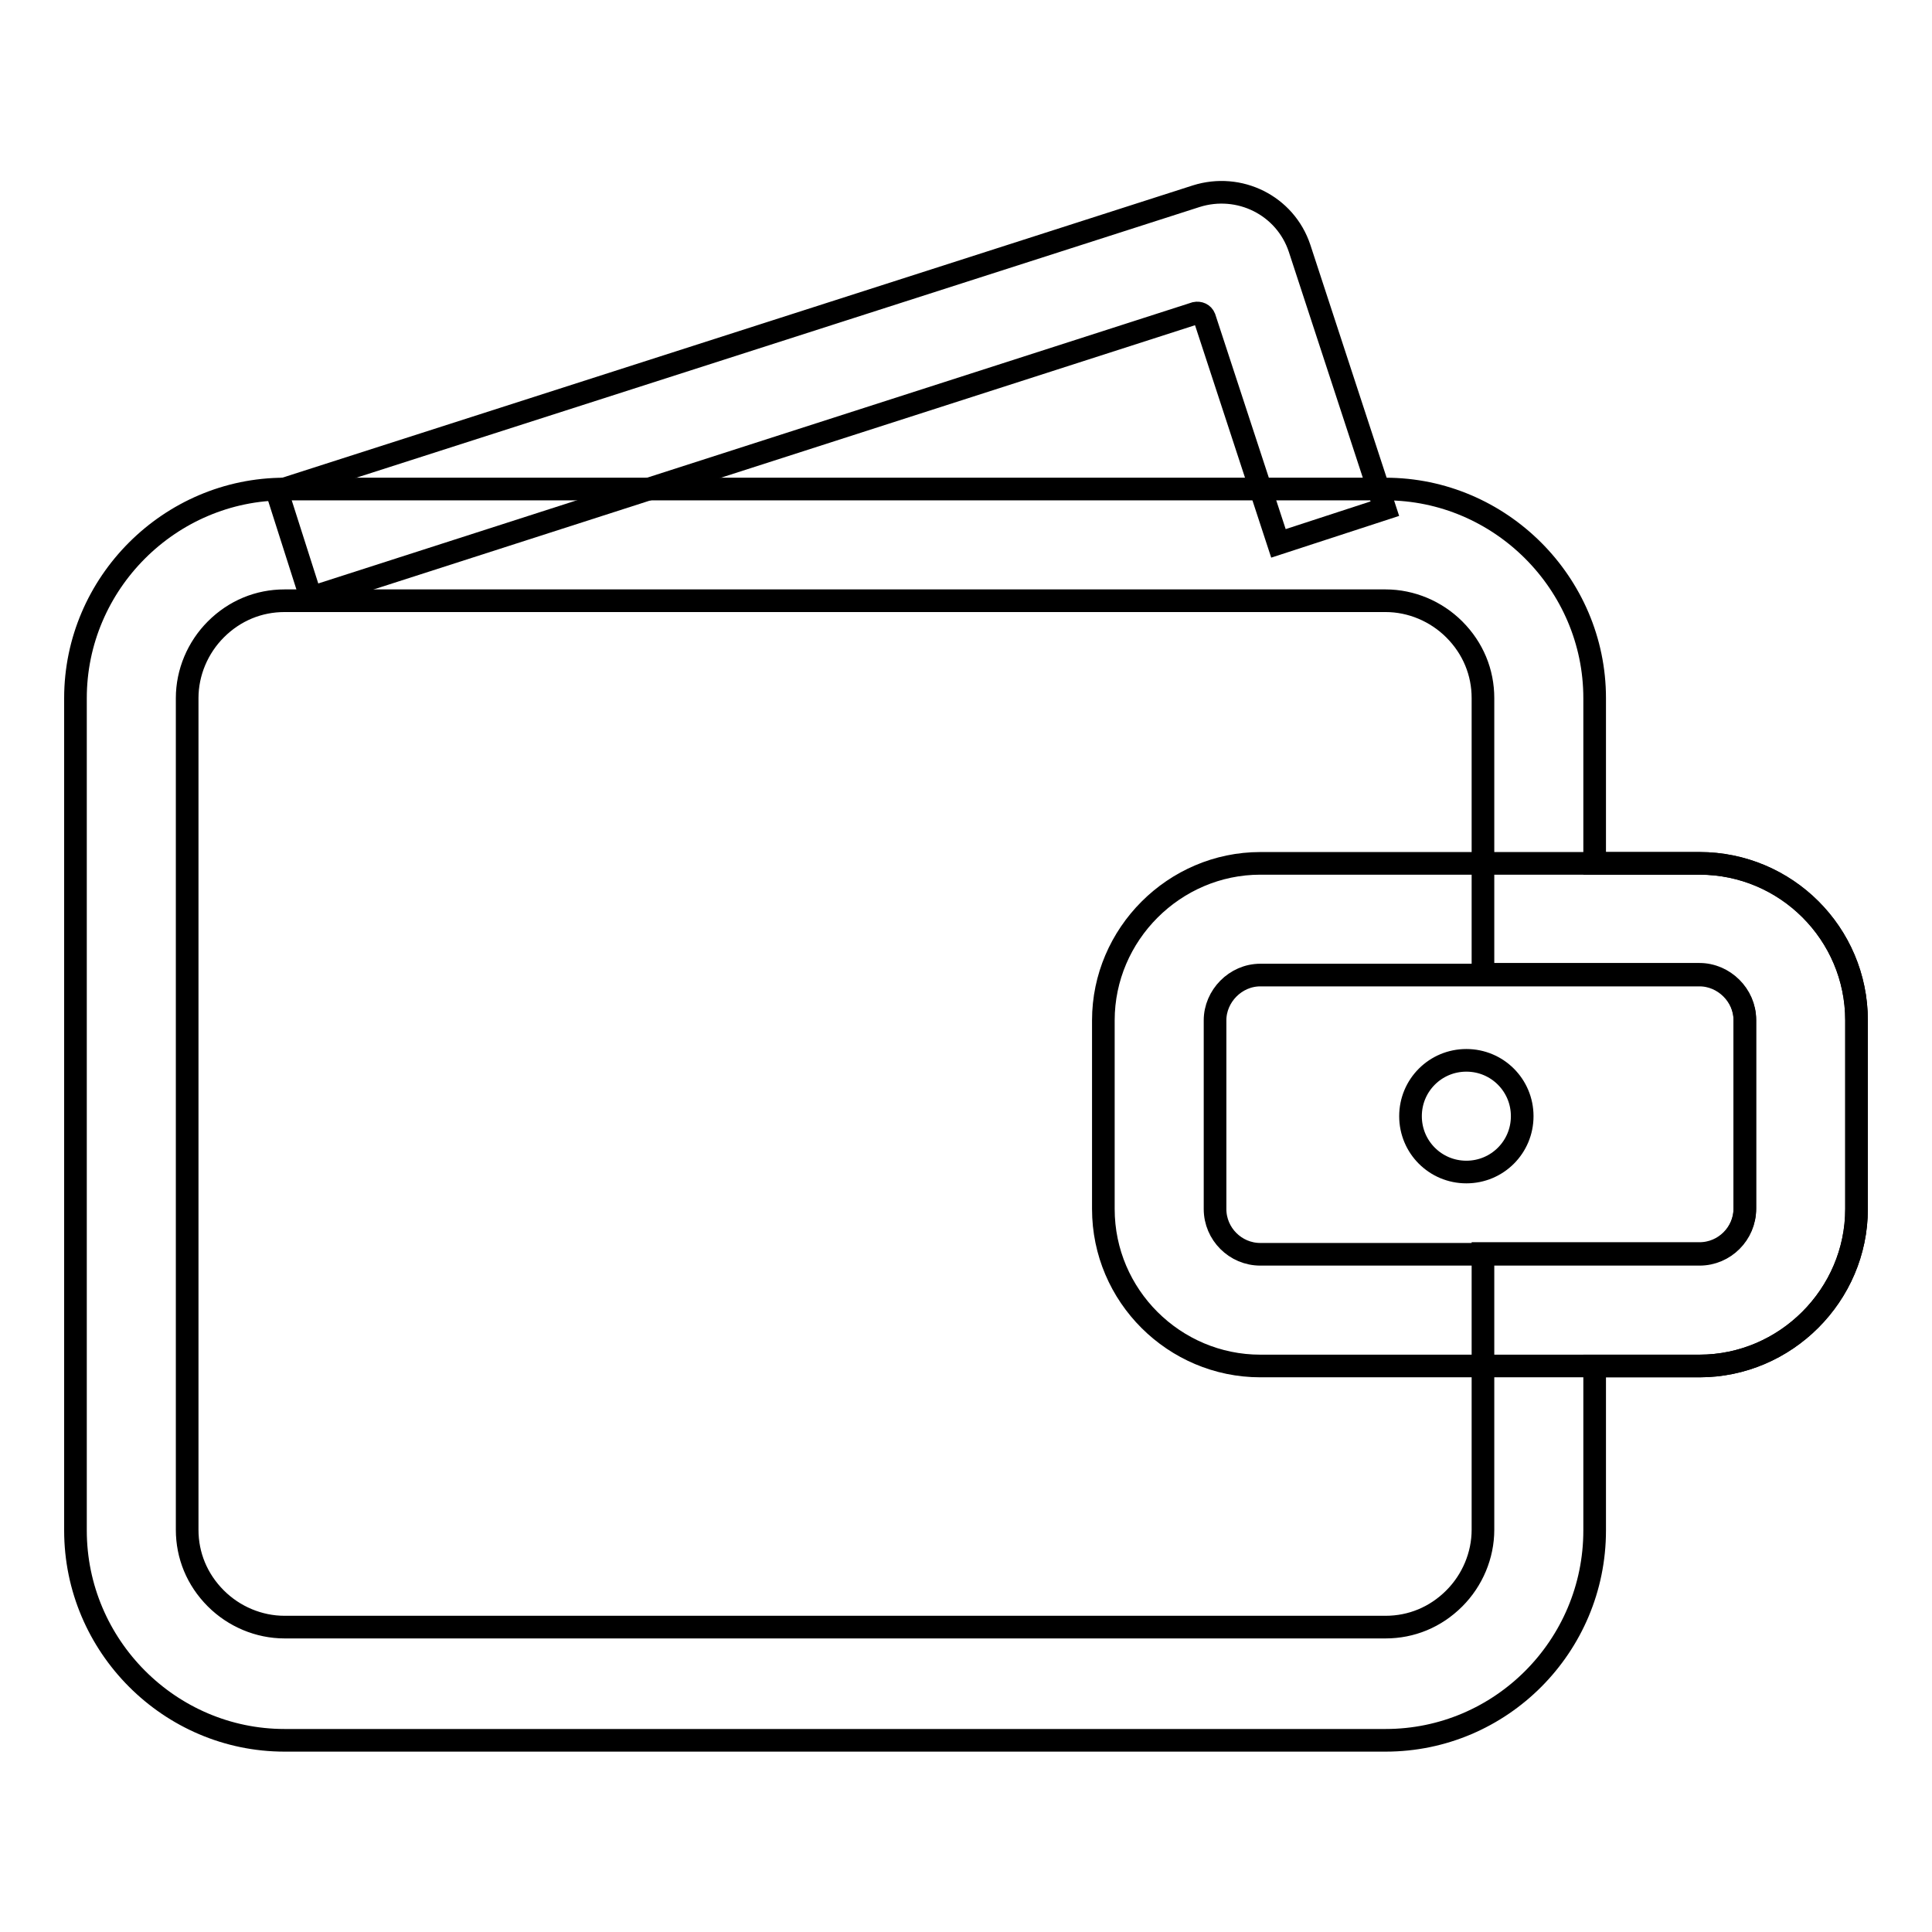
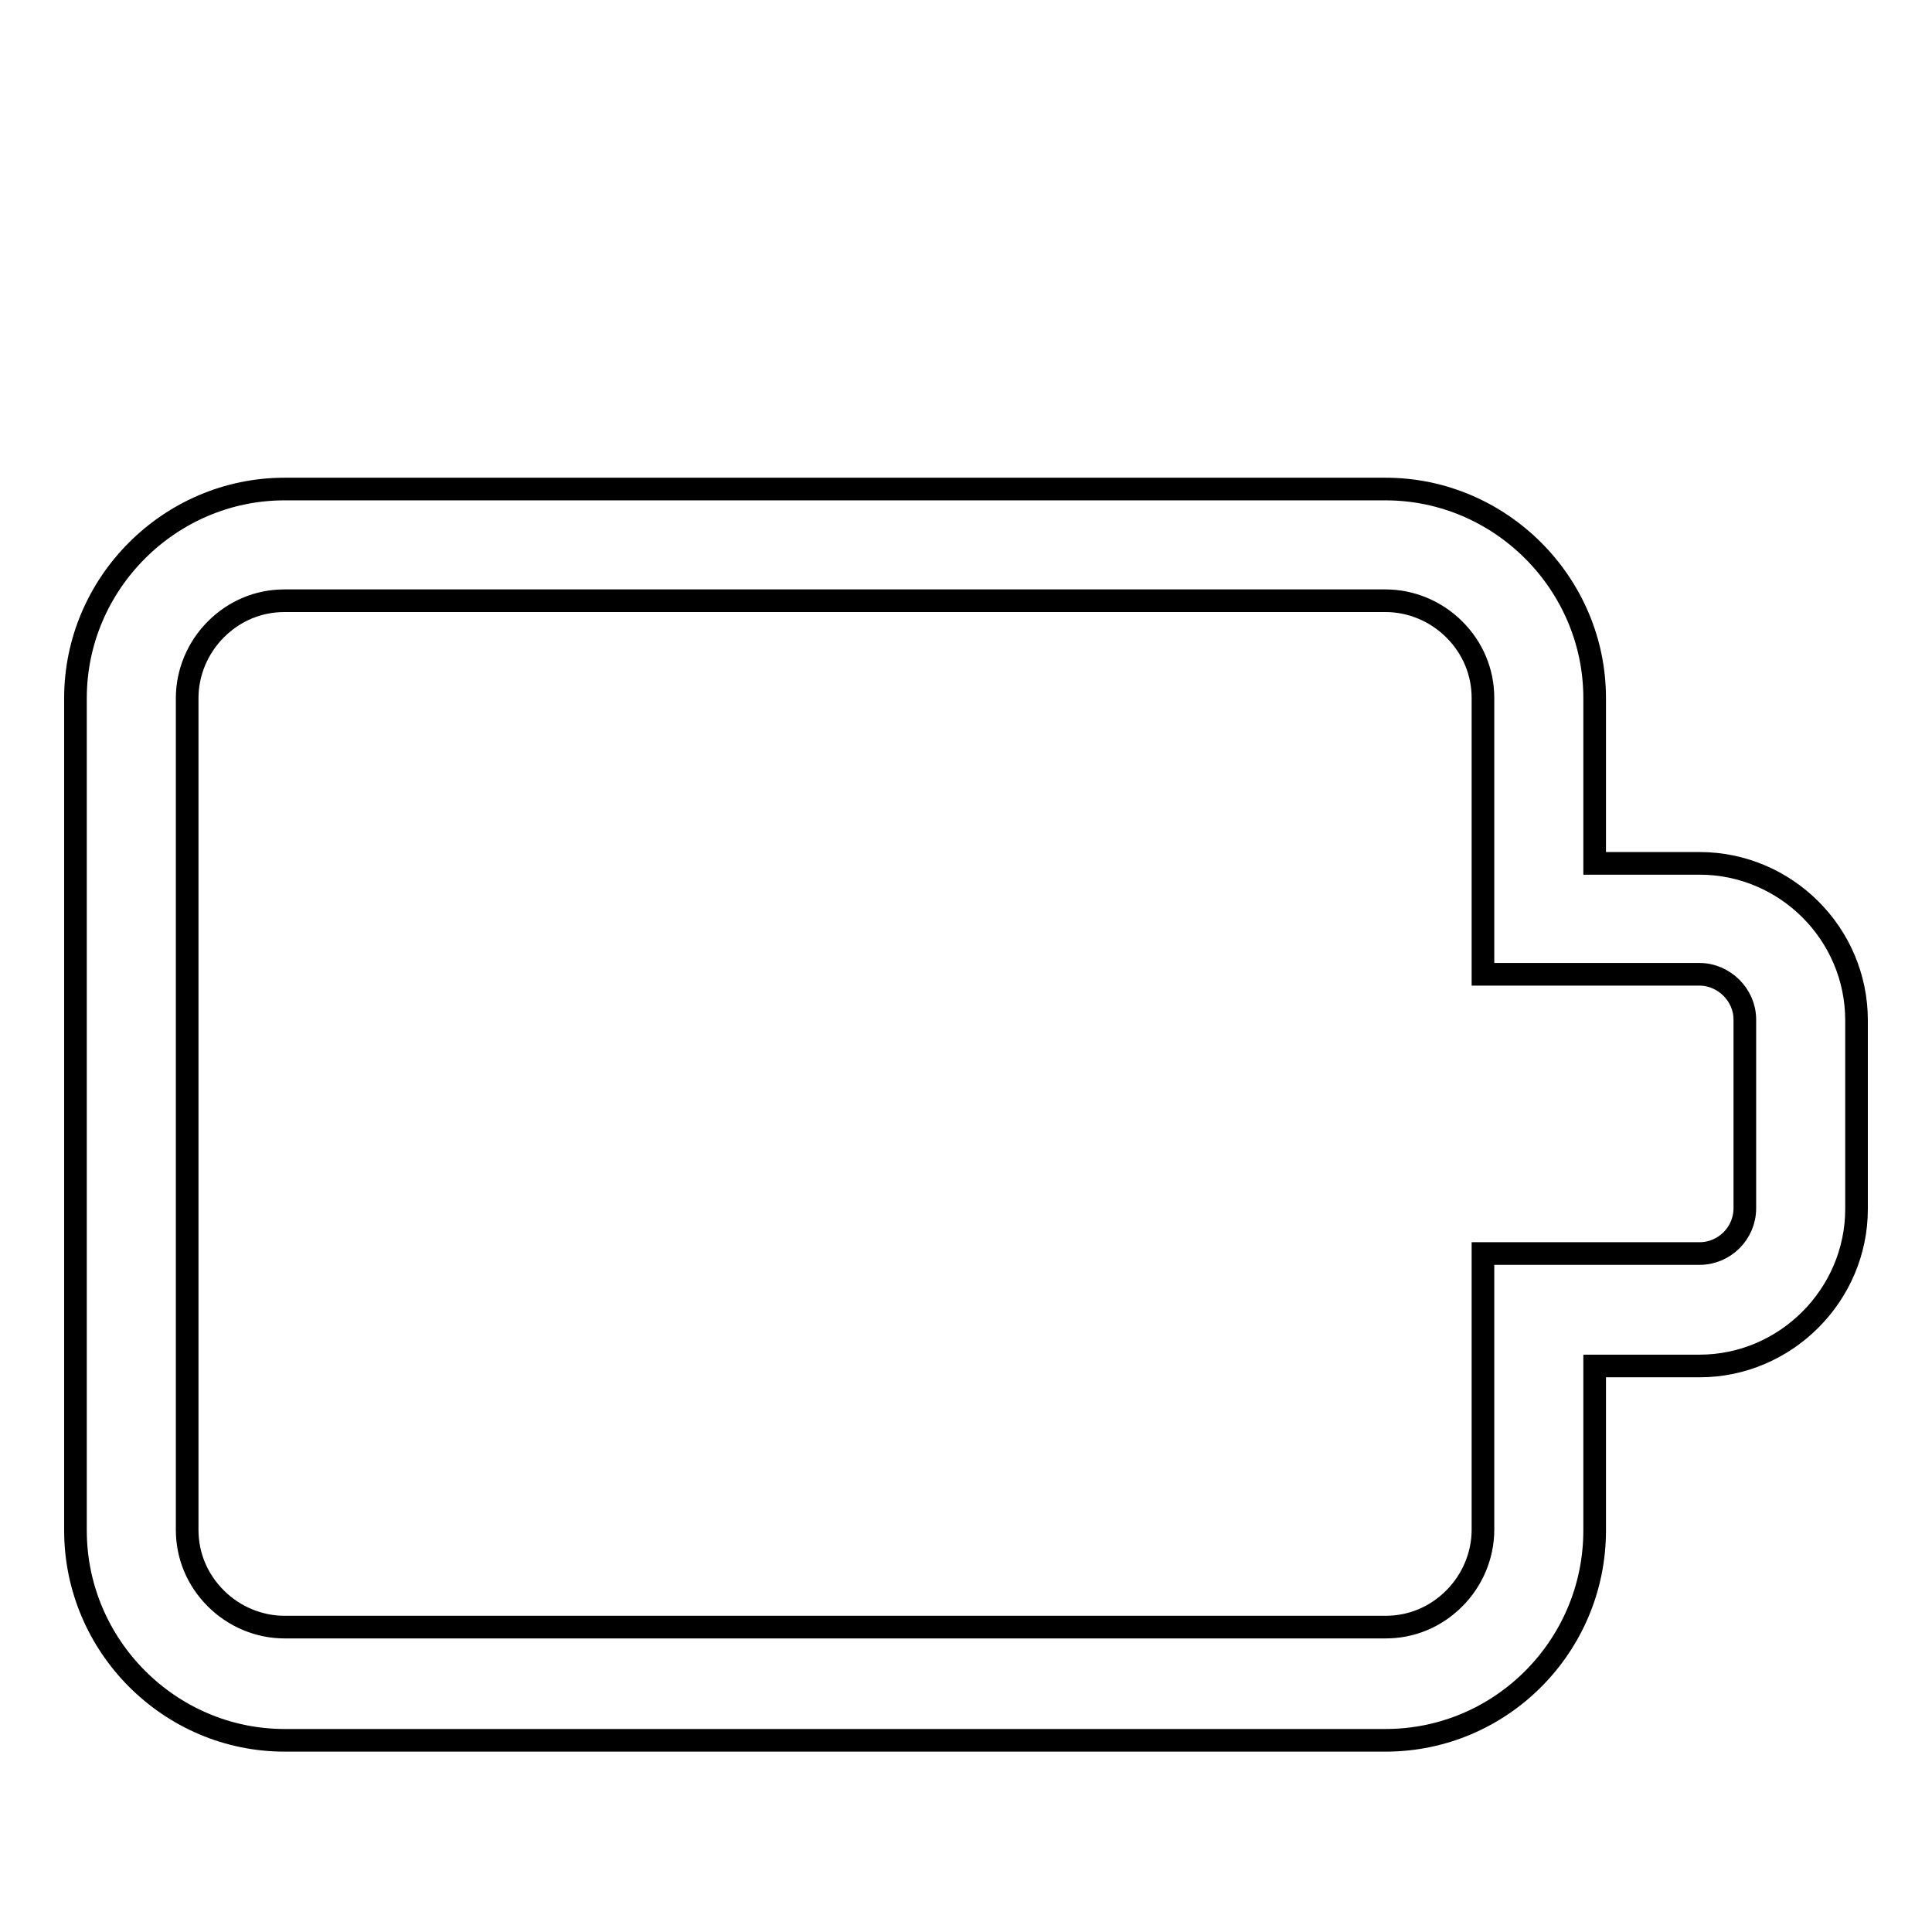
<svg xmlns="http://www.w3.org/2000/svg" version="1.1" x="0px" y="0px" viewBox="0 0 256 256" enable-background="new 0 0 256 256" xml:space="preserve">
  <g>
    <path stroke-width="3" fill-opacity="0" stroke="#000000" d="M183.6,79.6c3.4,0,6.7,1.4,9.1,3.8c2.5,2.5,3.8,5.7,3.8,9.1v36.6h28.7c3.2,0,6,2.7,6,6v25c0,3.3-2.7,6-6,6 h-28.7v36.6c0,3.4-1.4,6.7-3.8,9.1c-2.5,2.5-5.7,3.8-9.1,3.8H37.7c-3.4,0-6.7-1.4-9.1-3.8c-2.5-2.5-3.8-5.7-3.8-9.1V92.5 c0-3.4,1.4-6.7,3.8-9.1c2.5-2.5,5.7-3.8,9.1-3.8H183.6 M183.6,64.8H37.7C22.5,64.8,10,77.3,10,92.5v110.3 c0,15.3,12.5,27.8,27.7,27.8h145.9c15.3,0,27.7-12.5,27.7-27.8V181h13.9c11.4,0,20.8-9.4,20.8-20.8v-25c0-11.5-9.4-20.8-20.8-20.8 h-13.9V92.5C211.3,77.3,198.8,64.8,183.6,64.8L183.6,64.8z" />
-     <path stroke-width="3" fill-opacity="0" stroke="#000000" d="M225.2,129.2c3.2,0,6,2.7,6,6v25c0,3.3-2.7,6-6,6H167c-3.3,0-6-2.7-6-6v-25c0-3.2,2.7-6,6-6H225.2  M225.2,114.4H167c-11.4,0-20.8,9.4-20.8,20.8v25c0,11.5,9.4,20.8,20.8,20.8h58.2c11.4,0,20.8-9.4,20.8-20.8v-25 C246,123.7,236.7,114.4,225.2,114.4z" />
-     <path stroke-width="3" fill-opacity="0" stroke="#000000" d="M194.3,140.5c-4.1,0-7.4,3.3-7.4,7.4c0,4.1,3.3,7.4,7.4,7.4c4.1,0,7.4-3.3,7.4-7.4 C201.7,143.8,198.4,140.5,194.3,140.5z M41.2,79.2l-4.5-14.1L158.5,26c5.7-1.8,11.8,1.2,13.7,6.9l11.3,34.5L169.4,72l-9.8-29.9 c-0.2-0.5-0.7-0.7-1.2-0.6L41.2,79.2z" />
  </g>
</svg>